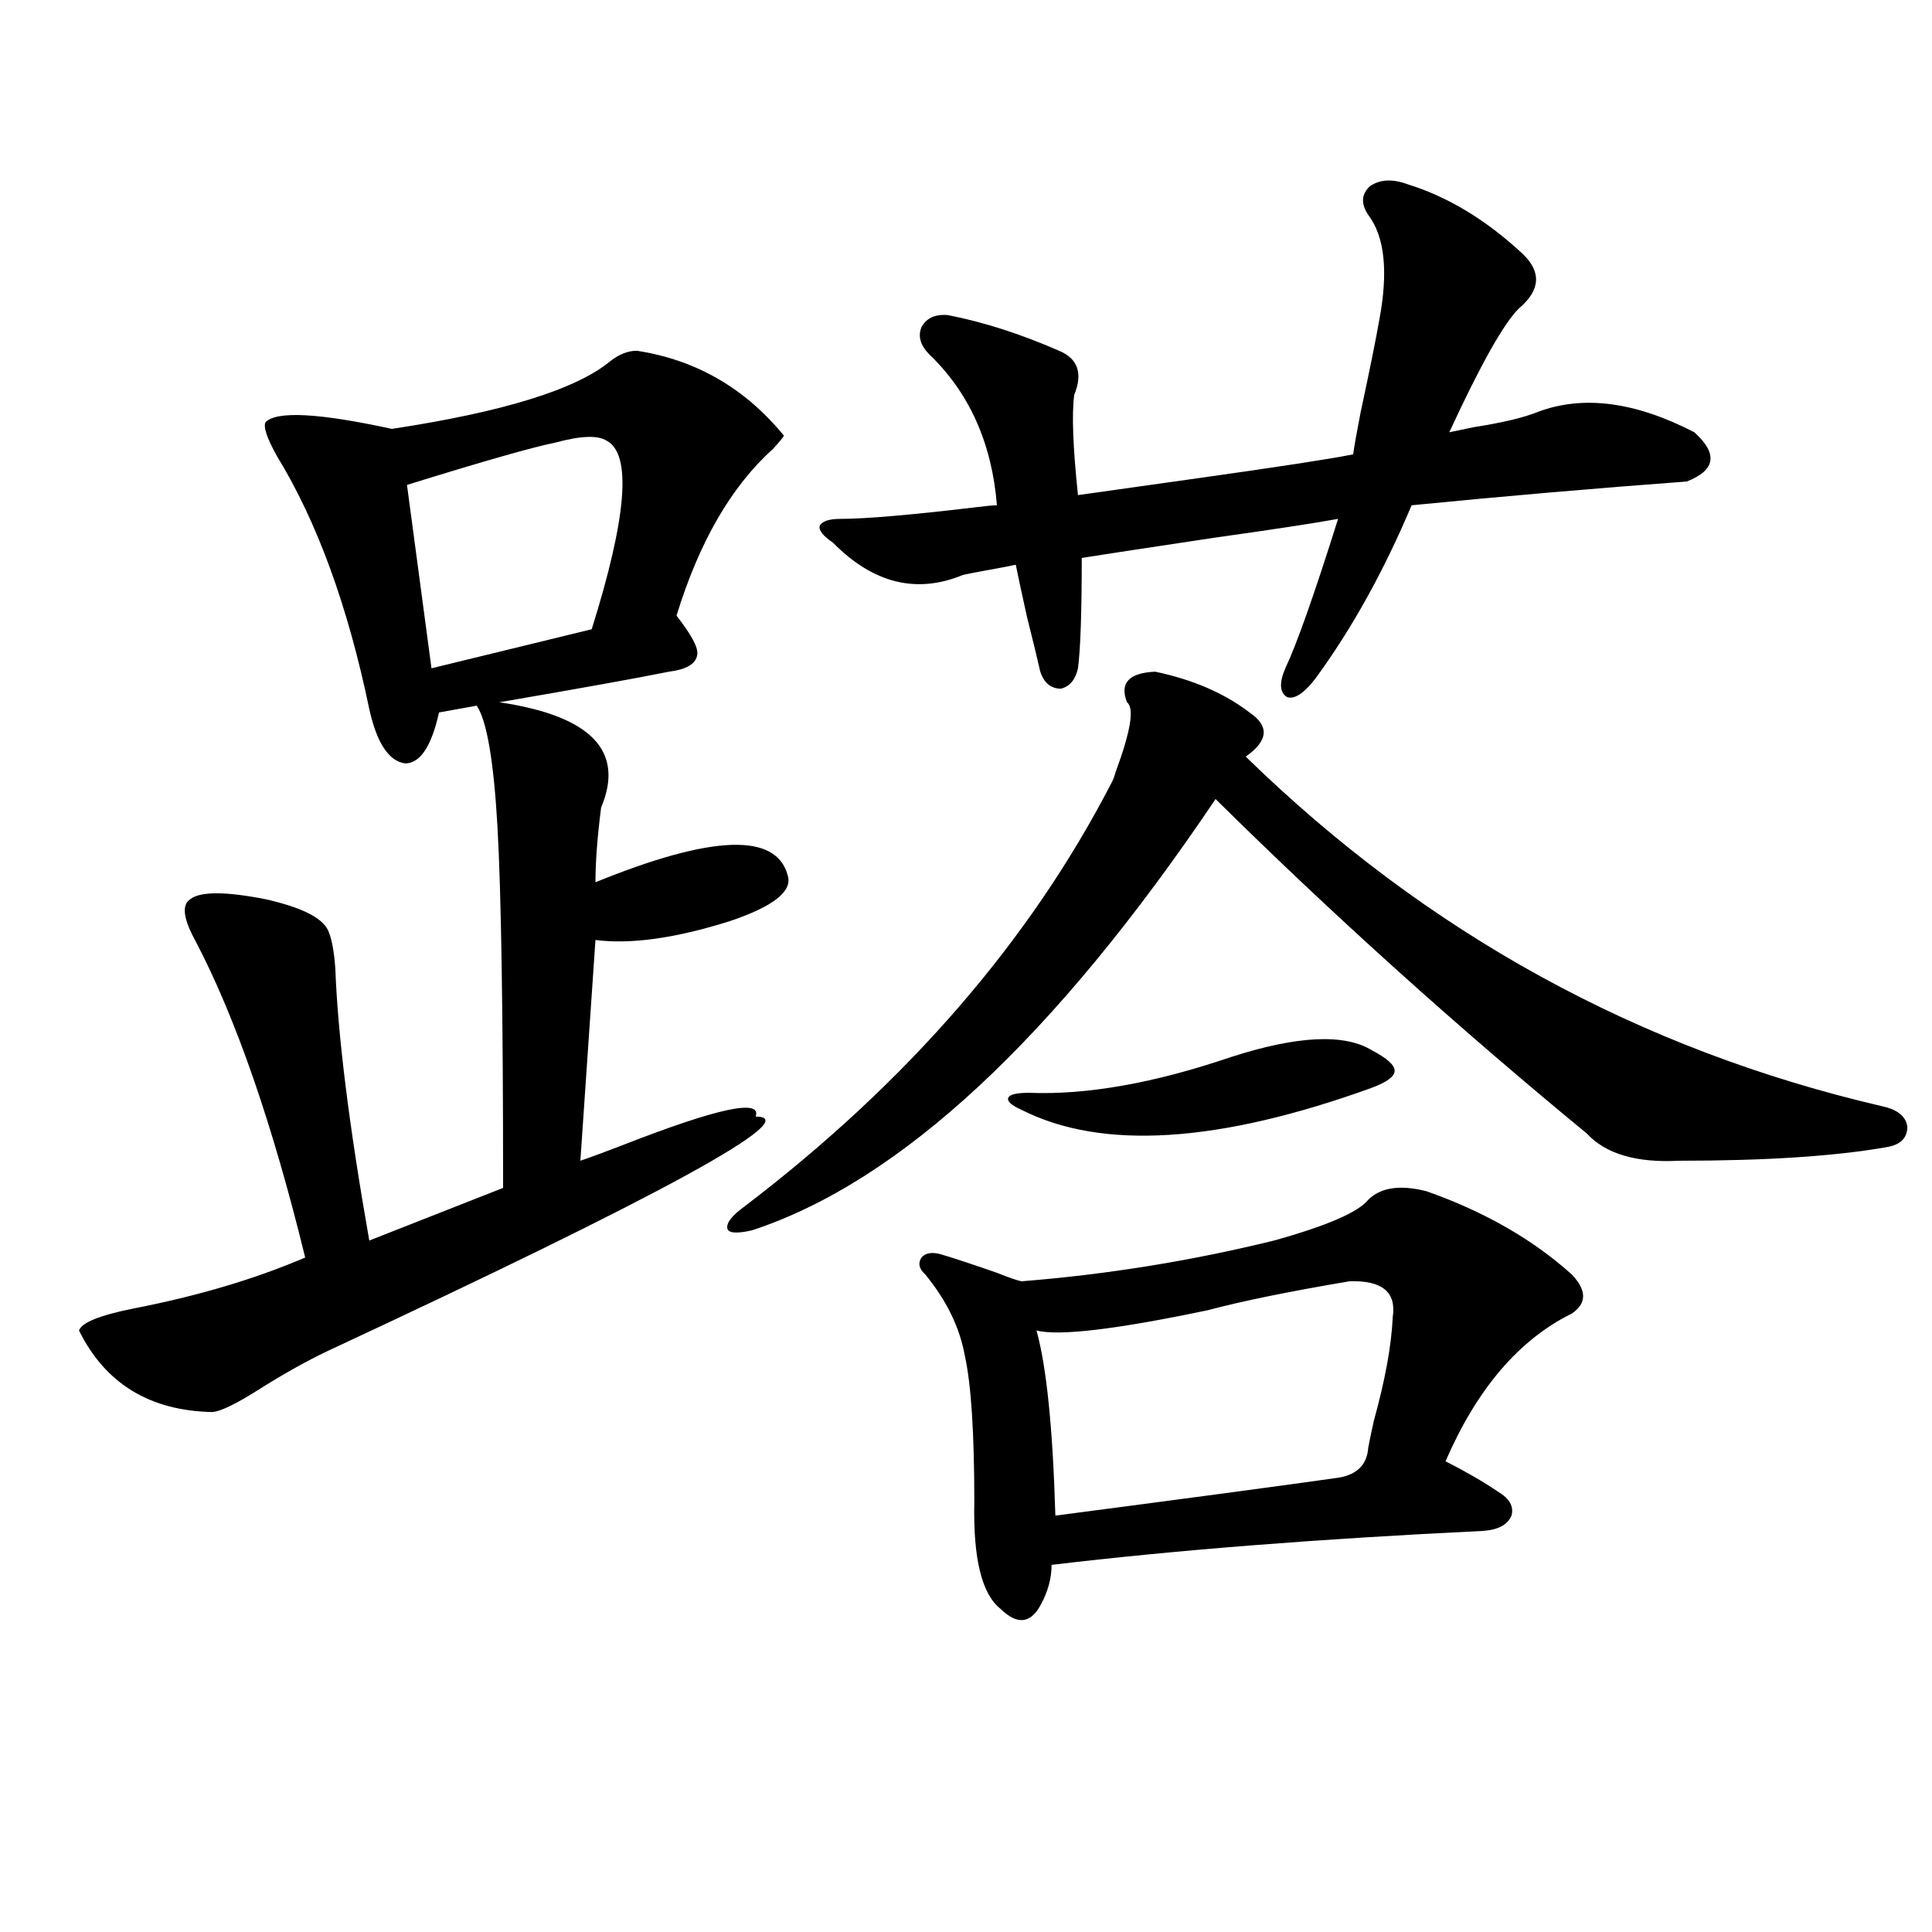
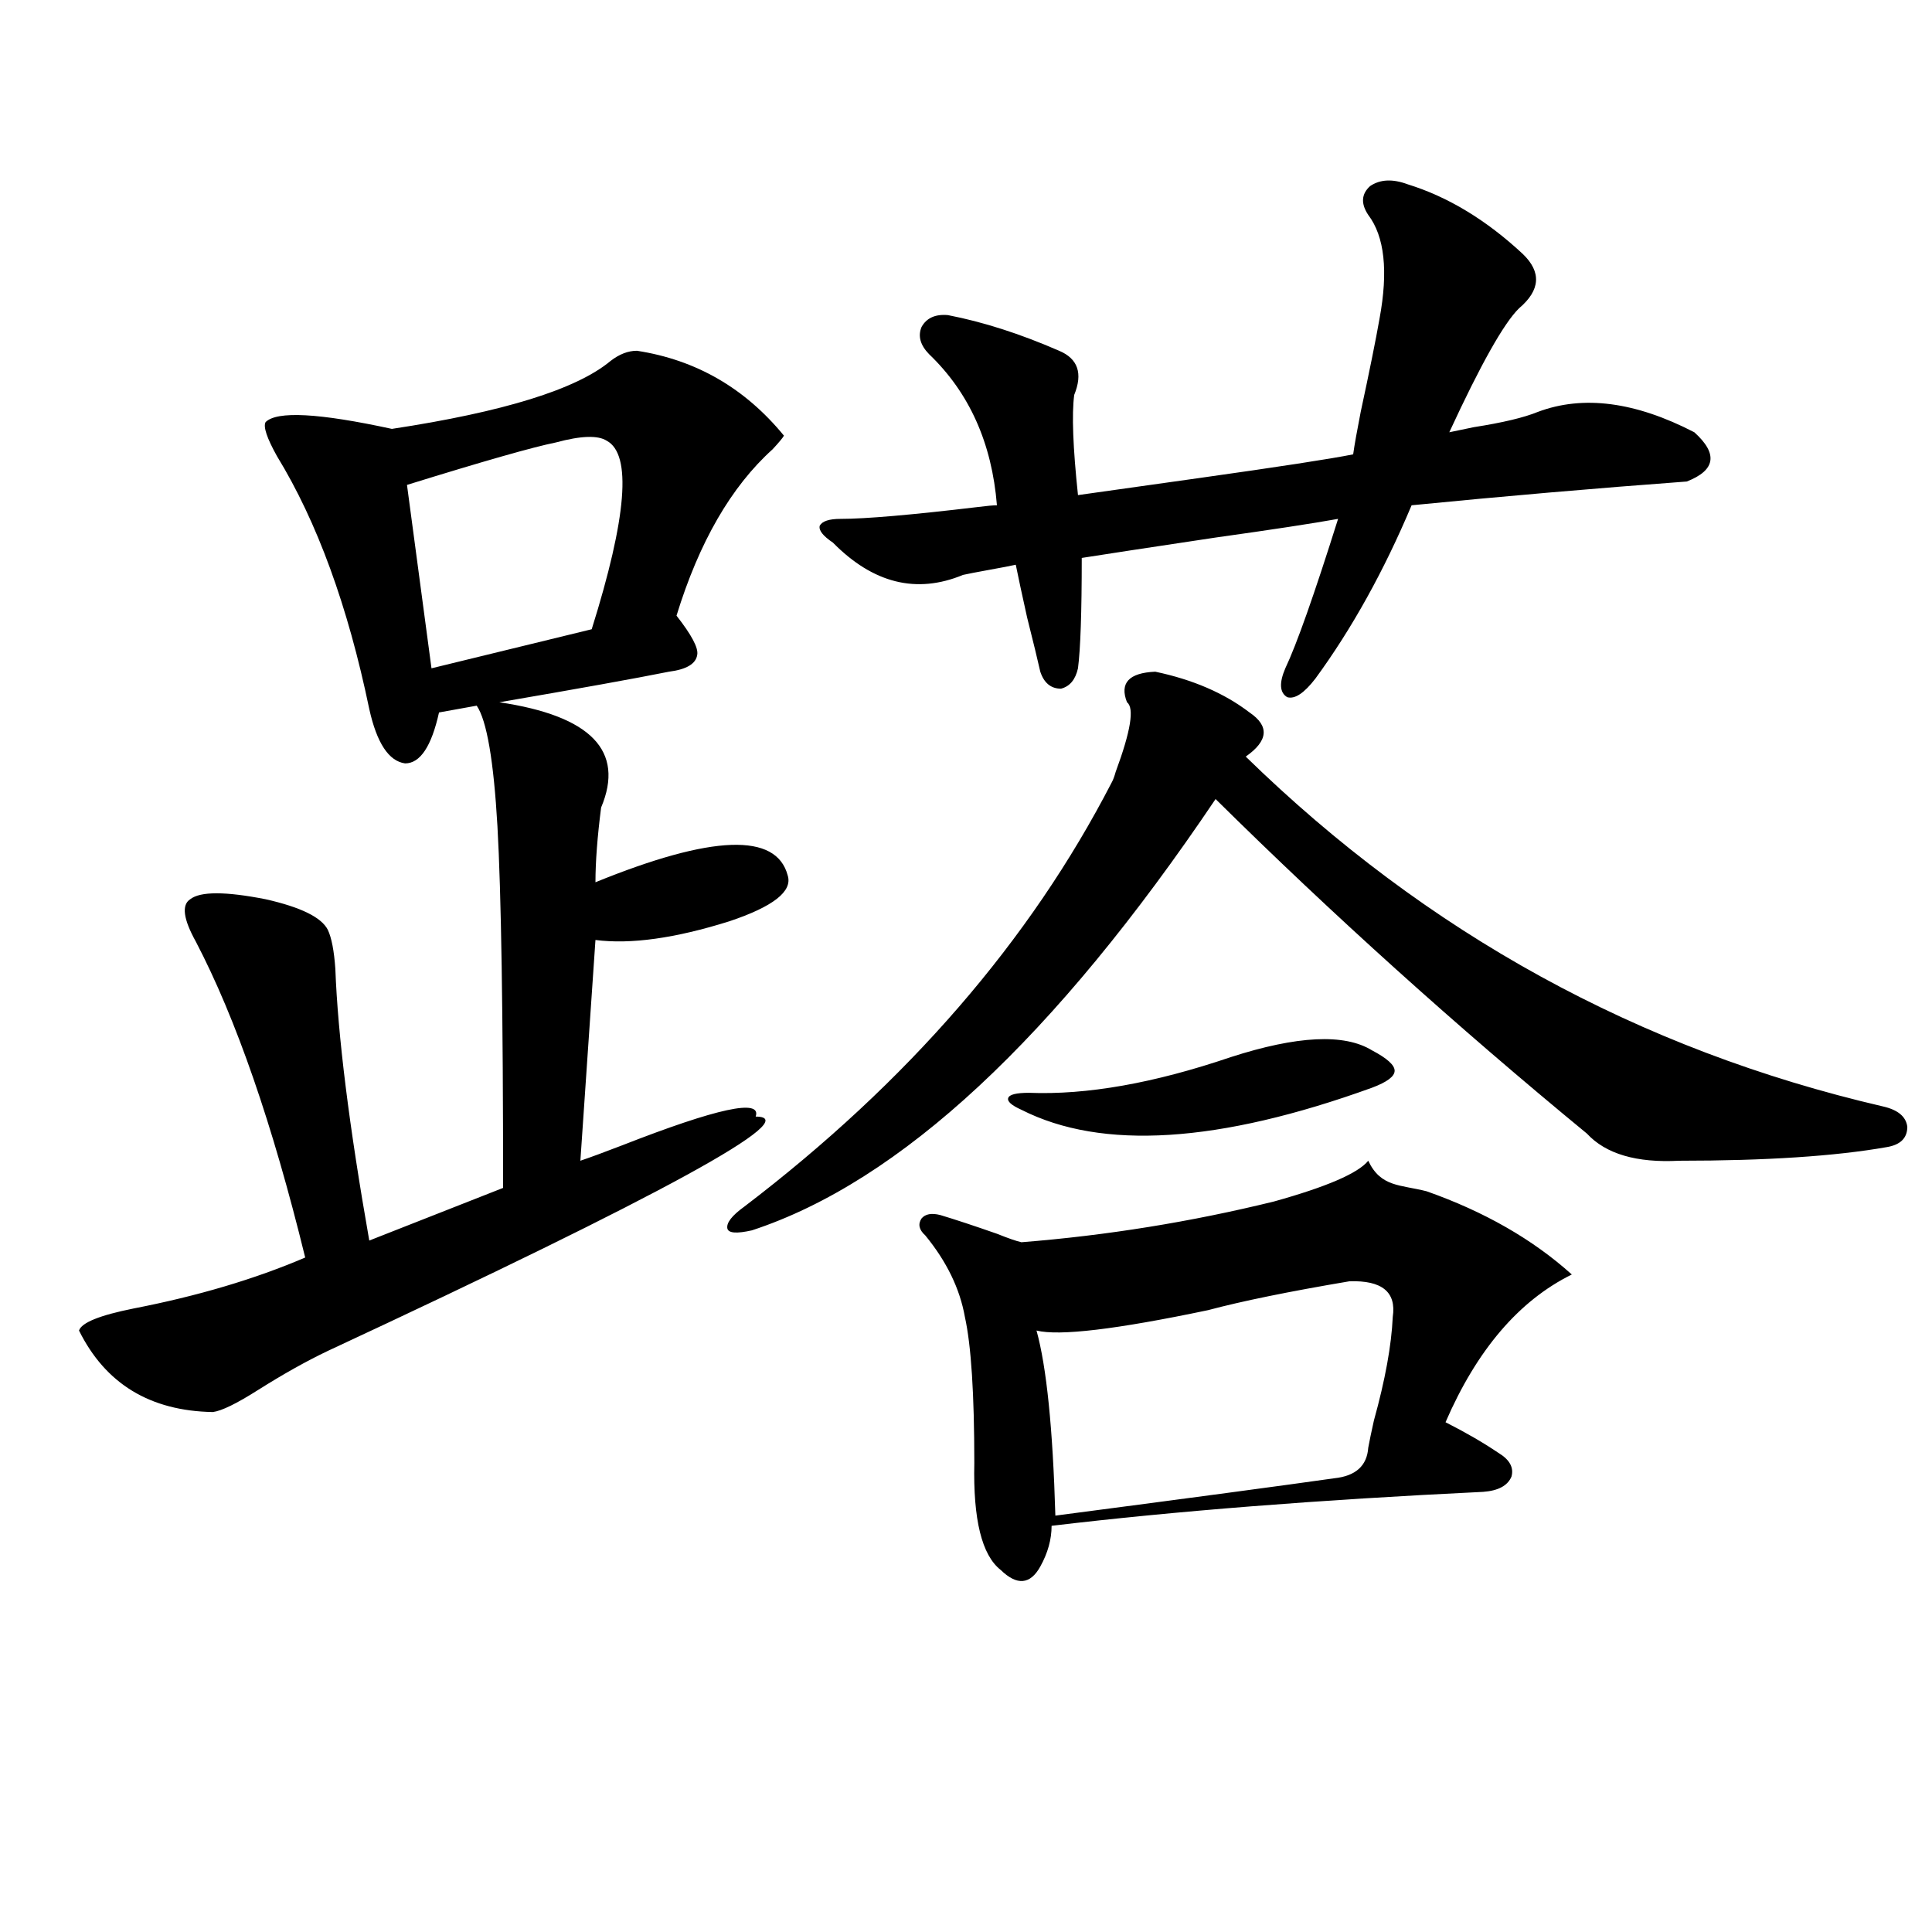
<svg xmlns="http://www.w3.org/2000/svg" version="1.1" id="图层_1" x="0px" y="0px" width="1000px" height="1000px" viewBox="0 0 1000 1000" enable-background="new 0 0 1000 1000" xml:space="preserve">
-   <path d="M329.675,181.555c30.563,4.696,55.929,19.336,76.096,43.945c-0.655,1.181-2.606,3.516-5.854,7.031  c-21.463,19.336-38.048,48.052-49.755,86.133c7.805,9.97,11.372,16.699,10.731,20.215c-0.655,4.696-5.533,7.622-14.634,8.789  c-17.561,3.516-46.828,8.789-87.803,15.82c47.469,7.031,65.029,25.2,52.682,54.492c-1.951,15.243-2.927,28.125-2.927,38.672  c60.486-24.609,93.656-25.776,99.51-3.516c2.592,8.212-7.484,16.122-30.243,23.73c-27.972,8.789-51.065,12.017-69.267,9.668  l-7.805,114.258c5.198-1.758,12.348-4.395,21.463-7.91c49.42-19.336,72.514-24.308,69.267-14.941  c26.006,0-47.804,40.43-221.458,121.289c-11.066,5.273-23.094,12.017-36.097,20.215c-11.066,7.031-18.871,10.849-23.414,11.426  c-32.529-0.577-55.608-14.64-69.267-42.188c1.296-4.093,10.731-7.91,28.292-11.426c33.17-6.44,62.758-15.229,88.778-26.367  c-16.92-69.132-35.776-123.624-56.584-163.477c-6.509-11.714-7.484-19.034-2.927-21.973c5.198-4.093,18.201-4.093,39.023,0  c18.201,4.106,28.933,9.38,32.194,15.82c1.951,4.106,3.247,10.849,3.902,20.215c1.296,34.579,7.149,81.45,17.561,140.625  l69.267-27.246c0-90.226-0.976-152.628-2.927-187.207c-1.951-33.976-5.533-54.78-10.731-62.402l-19.512,3.516  c-3.902,17.578-9.756,26.367-17.561,26.367c-8.46-1.167-14.634-10.547-18.536-28.125c-11.066-53.312-26.996-96.968-47.804-130.957  c-5.213-9.366-7.164-15.229-5.854-17.578c5.854-5.851,27.637-4.683,65.364,3.516c57.88-8.789,95.607-20.503,113.168-35.156  C320.56,183.313,325.117,181.555,329.675,181.555z M314.065,228.137c-4.558-2.925-13.338-2.637-26.341,0.879  c-11.707,2.349-37.407,9.668-77.071,21.973l12.683,94.922l82.925-20.215C324.462,267.688,327.068,235.168,314.065,228.137z   M597.961,347.668c19.512,4.106,35.762,11.138,48.779,21.094c10.396,7.031,9.756,14.653-1.951,22.852  c93.656,91.406,203.563,151.763,329.748,181.055c7.805,1.758,12.027,5.273,12.683,10.547c0,5.864-3.582,9.38-10.731,10.547  c-26.676,4.696-62.438,7.031-107.314,7.031c-22.118,1.181-38.048-3.516-47.804-14.063c-67.65-55.659-131.704-113.379-192.19-173.145  c-83.26,123.638-163.258,198.056-239.994,223.242c-7.805,1.758-12.042,1.47-12.683-0.879c-0.655-2.925,2.271-6.729,8.78-11.426  c84.541-64.448,147.954-137.687,190.239-219.727c0.641-1.167,1.296-2.925,1.951-5.273c7.805-21.094,9.756-33.097,5.854-36.035  C579.425,353.532,584.303,348.259,597.961,347.668z M728.689,95.422c20.808,6.454,40.64,18.457,59.511,36.035  c9.756,9.38,9.101,18.759-1.951,28.125c-7.805,7.622-19.847,29.004-36.097,64.16c2.592-0.577,6.829-1.456,12.683-2.637  c14.954-2.335,26.006-4.972,33.17-7.91c23.414-8.789,50.396-5.273,80.974,10.547c12.348,11.138,11.052,19.638-3.902,25.488  c-47.483,3.516-94.967,7.622-142.436,12.305c-14.313,33.989-30.898,63.872-49.755,89.648c-5.854,7.622-10.731,10.849-14.634,9.668  c-3.902-2.335-4.237-7.319-0.976-14.941c5.854-12.305,14.954-38.081,27.316-77.344c-13.018,2.349-34.146,5.575-63.413,9.668  c-35.121,5.273-58.215,8.789-69.267,10.547c0,28.125-0.655,47.173-1.951,57.129c-1.311,5.864-4.237,9.38-8.78,10.547  c-5.213,0-8.78-2.925-10.731-8.789c-1.311-5.851-3.582-15.229-6.829-28.125c-2.606-11.714-4.558-20.792-5.854-27.246  c-2.606,0.591-7.164,1.47-13.658,2.637c-6.509,1.181-11.066,2.06-13.658,2.637c-24.069,9.97-46.508,4.395-67.315-16.699  c-5.213-3.516-7.484-6.44-6.829-8.789c1.296-2.335,4.878-3.516,10.731-3.516c13.003,0,36.737-2.046,71.218-6.152  c4.543-0.577,7.805-0.879,9.756-0.879c-2.606-32.218-14.313-58.296-35.121-78.223c-4.558-4.683-5.854-9.366-3.902-14.063  c2.592-4.683,7.149-6.729,13.658-6.152c18.201,3.516,37.393,9.668,57.56,18.457c9.756,4.106,12.348,11.728,7.805,22.852  c-1.311,9.97-0.655,27.246,1.951,51.855c12.348-1.758,33.17-4.683,62.438-8.789c41.615-5.851,68.291-9.956,79.998-12.305  c0.641-4.683,1.951-12.003,3.902-21.973c4.543-21.094,7.805-37.202,9.756-48.34c4.543-24.609,2.592-42.476-5.854-53.613  c-3.902-5.851-3.582-10.835,0.976-14.941C714.376,92.785,720.885,92.497,728.689,95.422z M738.445,616.613  c29.908,10.547,54.953,24.911,75.12,43.066c7.805,8.212,7.805,14.941,0,20.215c-27.316,13.485-49.114,38.974-65.364,76.465  c10.396,5.273,19.512,10.547,27.316,15.82c5.854,3.516,8.125,7.622,6.829,12.305c-1.951,4.696-6.829,7.333-14.634,7.91  c-85.211,4.106-159.676,9.97-223.409,17.578c0,7.031-1.951,14.063-5.854,21.094c-5.213,9.366-12.042,9.956-20.487,1.758  c-9.756-7.622-14.313-26.065-13.658-55.371c0-35.733-1.631-60.933-4.878-75.586c-2.606-14.64-9.436-28.702-20.487-42.188  c-3.262-2.925-3.902-5.851-1.951-8.789c1.951-2.335,5.198-2.925,9.756-1.758c7.805,2.349,17.561,5.575,29.268,9.668  c5.854,2.349,10.076,3.817,12.683,4.395c44.222-3.516,87.803-10.547,130.729-21.094c27.316-7.608,43.566-14.64,48.779-21.094  C714.696,614.567,724.787,613.098,738.445,616.613z M710.153,543.664c7.805,4.106,11.707,7.622,11.707,10.547  c0,2.938-3.902,5.864-11.707,8.789c-79.357,28.716-139.844,32.52-181.459,11.426c-5.213-2.335-7.484-4.395-6.829-6.152  c0.641-1.758,4.223-2.637,10.731-2.637c29.908,1.181,64.709-4.972,104.388-18.457C671.45,536.056,695.84,534.875,710.153,543.664z   M698.446,663.195c-31.219,5.273-55.608,10.259-73.169,14.941c-47.483,9.97-77.071,13.485-88.778,10.547  c5.198,18.759,8.445,50.688,9.756,95.801c71.538-9.366,119.662-15.82,144.387-19.336c11.052-1.167,16.905-6.44,17.561-15.82  c0.641-3.516,1.616-8.198,2.927-14.063c5.854-21.094,9.101-38.96,9.756-53.613C722.836,668.771,715.352,662.618,698.446,663.195z" />
+   <path d="M329.675,181.555c30.563,4.696,55.929,19.336,76.096,43.945c-0.655,1.181-2.606,3.516-5.854,7.031  c-21.463,19.336-38.048,48.052-49.755,86.133c7.805,9.97,11.372,16.699,10.731,20.215c-0.655,4.696-5.533,7.622-14.634,8.789  c-17.561,3.516-46.828,8.789-87.803,15.82c47.469,7.031,65.029,25.2,52.682,54.492c-1.951,15.243-2.927,28.125-2.927,38.672  c60.486-24.609,93.656-25.776,99.51-3.516c2.592,8.212-7.484,16.122-30.243,23.73c-27.972,8.789-51.065,12.017-69.267,9.668  l-7.805,114.258c5.198-1.758,12.348-4.395,21.463-7.91c49.42-19.336,72.514-24.308,69.267-14.941  c26.006,0-47.804,40.43-221.458,121.289c-11.066,5.273-23.094,12.017-36.097,20.215c-11.066,7.031-18.871,10.849-23.414,11.426  c-32.529-0.577-55.608-14.64-69.267-42.188c1.296-4.093,10.731-7.91,28.292-11.426c33.17-6.44,62.758-15.229,88.778-26.367  c-16.92-69.132-35.776-123.624-56.584-163.477c-6.509-11.714-7.484-19.034-2.927-21.973c5.198-4.093,18.201-4.093,39.023,0  c18.201,4.106,28.933,9.38,32.194,15.82c1.951,4.106,3.247,10.849,3.902,20.215c1.296,34.579,7.149,81.45,17.561,140.625  l69.267-27.246c0-90.226-0.976-152.628-2.927-187.207c-1.951-33.976-5.533-54.78-10.731-62.402l-19.512,3.516  c-3.902,17.578-9.756,26.367-17.561,26.367c-8.46-1.167-14.634-10.547-18.536-28.125c-11.066-53.312-26.996-96.968-47.804-130.957  c-5.213-9.366-7.164-15.229-5.854-17.578c5.854-5.851,27.637-4.683,65.364,3.516c57.88-8.789,95.607-20.503,113.168-35.156  C320.56,183.313,325.117,181.555,329.675,181.555z M314.065,228.137c-4.558-2.925-13.338-2.637-26.341,0.879  c-11.707,2.349-37.407,9.668-77.071,21.973l12.683,94.922l82.925-20.215C324.462,267.688,327.068,235.168,314.065,228.137z   M597.961,347.668c19.512,4.106,35.762,11.138,48.779,21.094c10.396,7.031,9.756,14.653-1.951,22.852  c93.656,91.406,203.563,151.763,329.748,181.055c7.805,1.758,12.027,5.273,12.683,10.547c0,5.864-3.582,9.38-10.731,10.547  c-26.676,4.696-62.438,7.031-107.314,7.031c-22.118,1.181-38.048-3.516-47.804-14.063c-67.65-55.659-131.704-113.379-192.19-173.145  c-83.26,123.638-163.258,198.056-239.994,223.242c-7.805,1.758-12.042,1.47-12.683-0.879c-0.655-2.925,2.271-6.729,8.78-11.426  c84.541-64.448,147.954-137.687,190.239-219.727c0.641-1.167,1.296-2.925,1.951-5.273c7.805-21.094,9.756-33.097,5.854-36.035  C579.425,353.532,584.303,348.259,597.961,347.668z M728.689,95.422c20.808,6.454,40.64,18.457,59.511,36.035  c9.756,9.38,9.101,18.759-1.951,28.125c-7.805,7.622-19.847,29.004-36.097,64.16c2.592-0.577,6.829-1.456,12.683-2.637  c14.954-2.335,26.006-4.972,33.17-7.91c23.414-8.789,50.396-5.273,80.974,10.547c12.348,11.138,11.052,19.638-3.902,25.488  c-47.483,3.516-94.967,7.622-142.436,12.305c-14.313,33.989-30.898,63.872-49.755,89.648c-5.854,7.622-10.731,10.849-14.634,9.668  c-3.902-2.335-4.237-7.319-0.976-14.941c5.854-12.305,14.954-38.081,27.316-77.344c-13.018,2.349-34.146,5.575-63.413,9.668  c-35.121,5.273-58.215,8.789-69.267,10.547c0,28.125-0.655,47.173-1.951,57.129c-1.311,5.864-4.237,9.38-8.78,10.547  c-5.213,0-8.78-2.925-10.731-8.789c-1.311-5.851-3.582-15.229-6.829-28.125c-2.606-11.714-4.558-20.792-5.854-27.246  c-2.606,0.591-7.164,1.47-13.658,2.637c-6.509,1.181-11.066,2.06-13.658,2.637c-24.069,9.97-46.508,4.395-67.315-16.699  c-5.213-3.516-7.484-6.44-6.829-8.789c1.296-2.335,4.878-3.516,10.731-3.516c13.003,0,36.737-2.046,71.218-6.152  c4.543-0.577,7.805-0.879,9.756-0.879c-2.606-32.218-14.313-58.296-35.121-78.223c-4.558-4.683-5.854-9.366-3.902-14.063  c2.592-4.683,7.149-6.729,13.658-6.152c18.201,3.516,37.393,9.668,57.56,18.457c9.756,4.106,12.348,11.728,7.805,22.852  c-1.311,9.97-0.655,27.246,1.951,51.855c12.348-1.758,33.17-4.683,62.438-8.789c41.615-5.851,68.291-9.956,79.998-12.305  c0.641-4.683,1.951-12.003,3.902-21.973c4.543-21.094,7.805-37.202,9.756-48.34c4.543-24.609,2.592-42.476-5.854-53.613  c-3.902-5.851-3.582-10.835,0.976-14.941C714.376,92.785,720.885,92.497,728.689,95.422z M738.445,616.613  c29.908,10.547,54.953,24.911,75.12,43.066c-27.316,13.485-49.114,38.974-65.364,76.465  c10.396,5.273,19.512,10.547,27.316,15.82c5.854,3.516,8.125,7.622,6.829,12.305c-1.951,4.696-6.829,7.333-14.634,7.91  c-85.211,4.106-159.676,9.97-223.409,17.578c0,7.031-1.951,14.063-5.854,21.094c-5.213,9.366-12.042,9.956-20.487,1.758  c-9.756-7.622-14.313-26.065-13.658-55.371c0-35.733-1.631-60.933-4.878-75.586c-2.606-14.64-9.436-28.702-20.487-42.188  c-3.262-2.925-3.902-5.851-1.951-8.789c1.951-2.335,5.198-2.925,9.756-1.758c7.805,2.349,17.561,5.575,29.268,9.668  c5.854,2.349,10.076,3.817,12.683,4.395c44.222-3.516,87.803-10.547,130.729-21.094c27.316-7.608,43.566-14.64,48.779-21.094  C714.696,614.567,724.787,613.098,738.445,616.613z M710.153,543.664c7.805,4.106,11.707,7.622,11.707,10.547  c0,2.938-3.902,5.864-11.707,8.789c-79.357,28.716-139.844,32.52-181.459,11.426c-5.213-2.335-7.484-4.395-6.829-6.152  c0.641-1.758,4.223-2.637,10.731-2.637c29.908,1.181,64.709-4.972,104.388-18.457C671.45,536.056,695.84,534.875,710.153,543.664z   M698.446,663.195c-31.219,5.273-55.608,10.259-73.169,14.941c-47.483,9.97-77.071,13.485-88.778,10.547  c5.198,18.759,8.445,50.688,9.756,95.801c71.538-9.366,119.662-15.82,144.387-19.336c11.052-1.167,16.905-6.44,17.561-15.82  c0.641-3.516,1.616-8.198,2.927-14.063c5.854-21.094,9.101-38.96,9.756-53.613C722.836,668.771,715.352,662.618,698.446,663.195z" />
</svg>